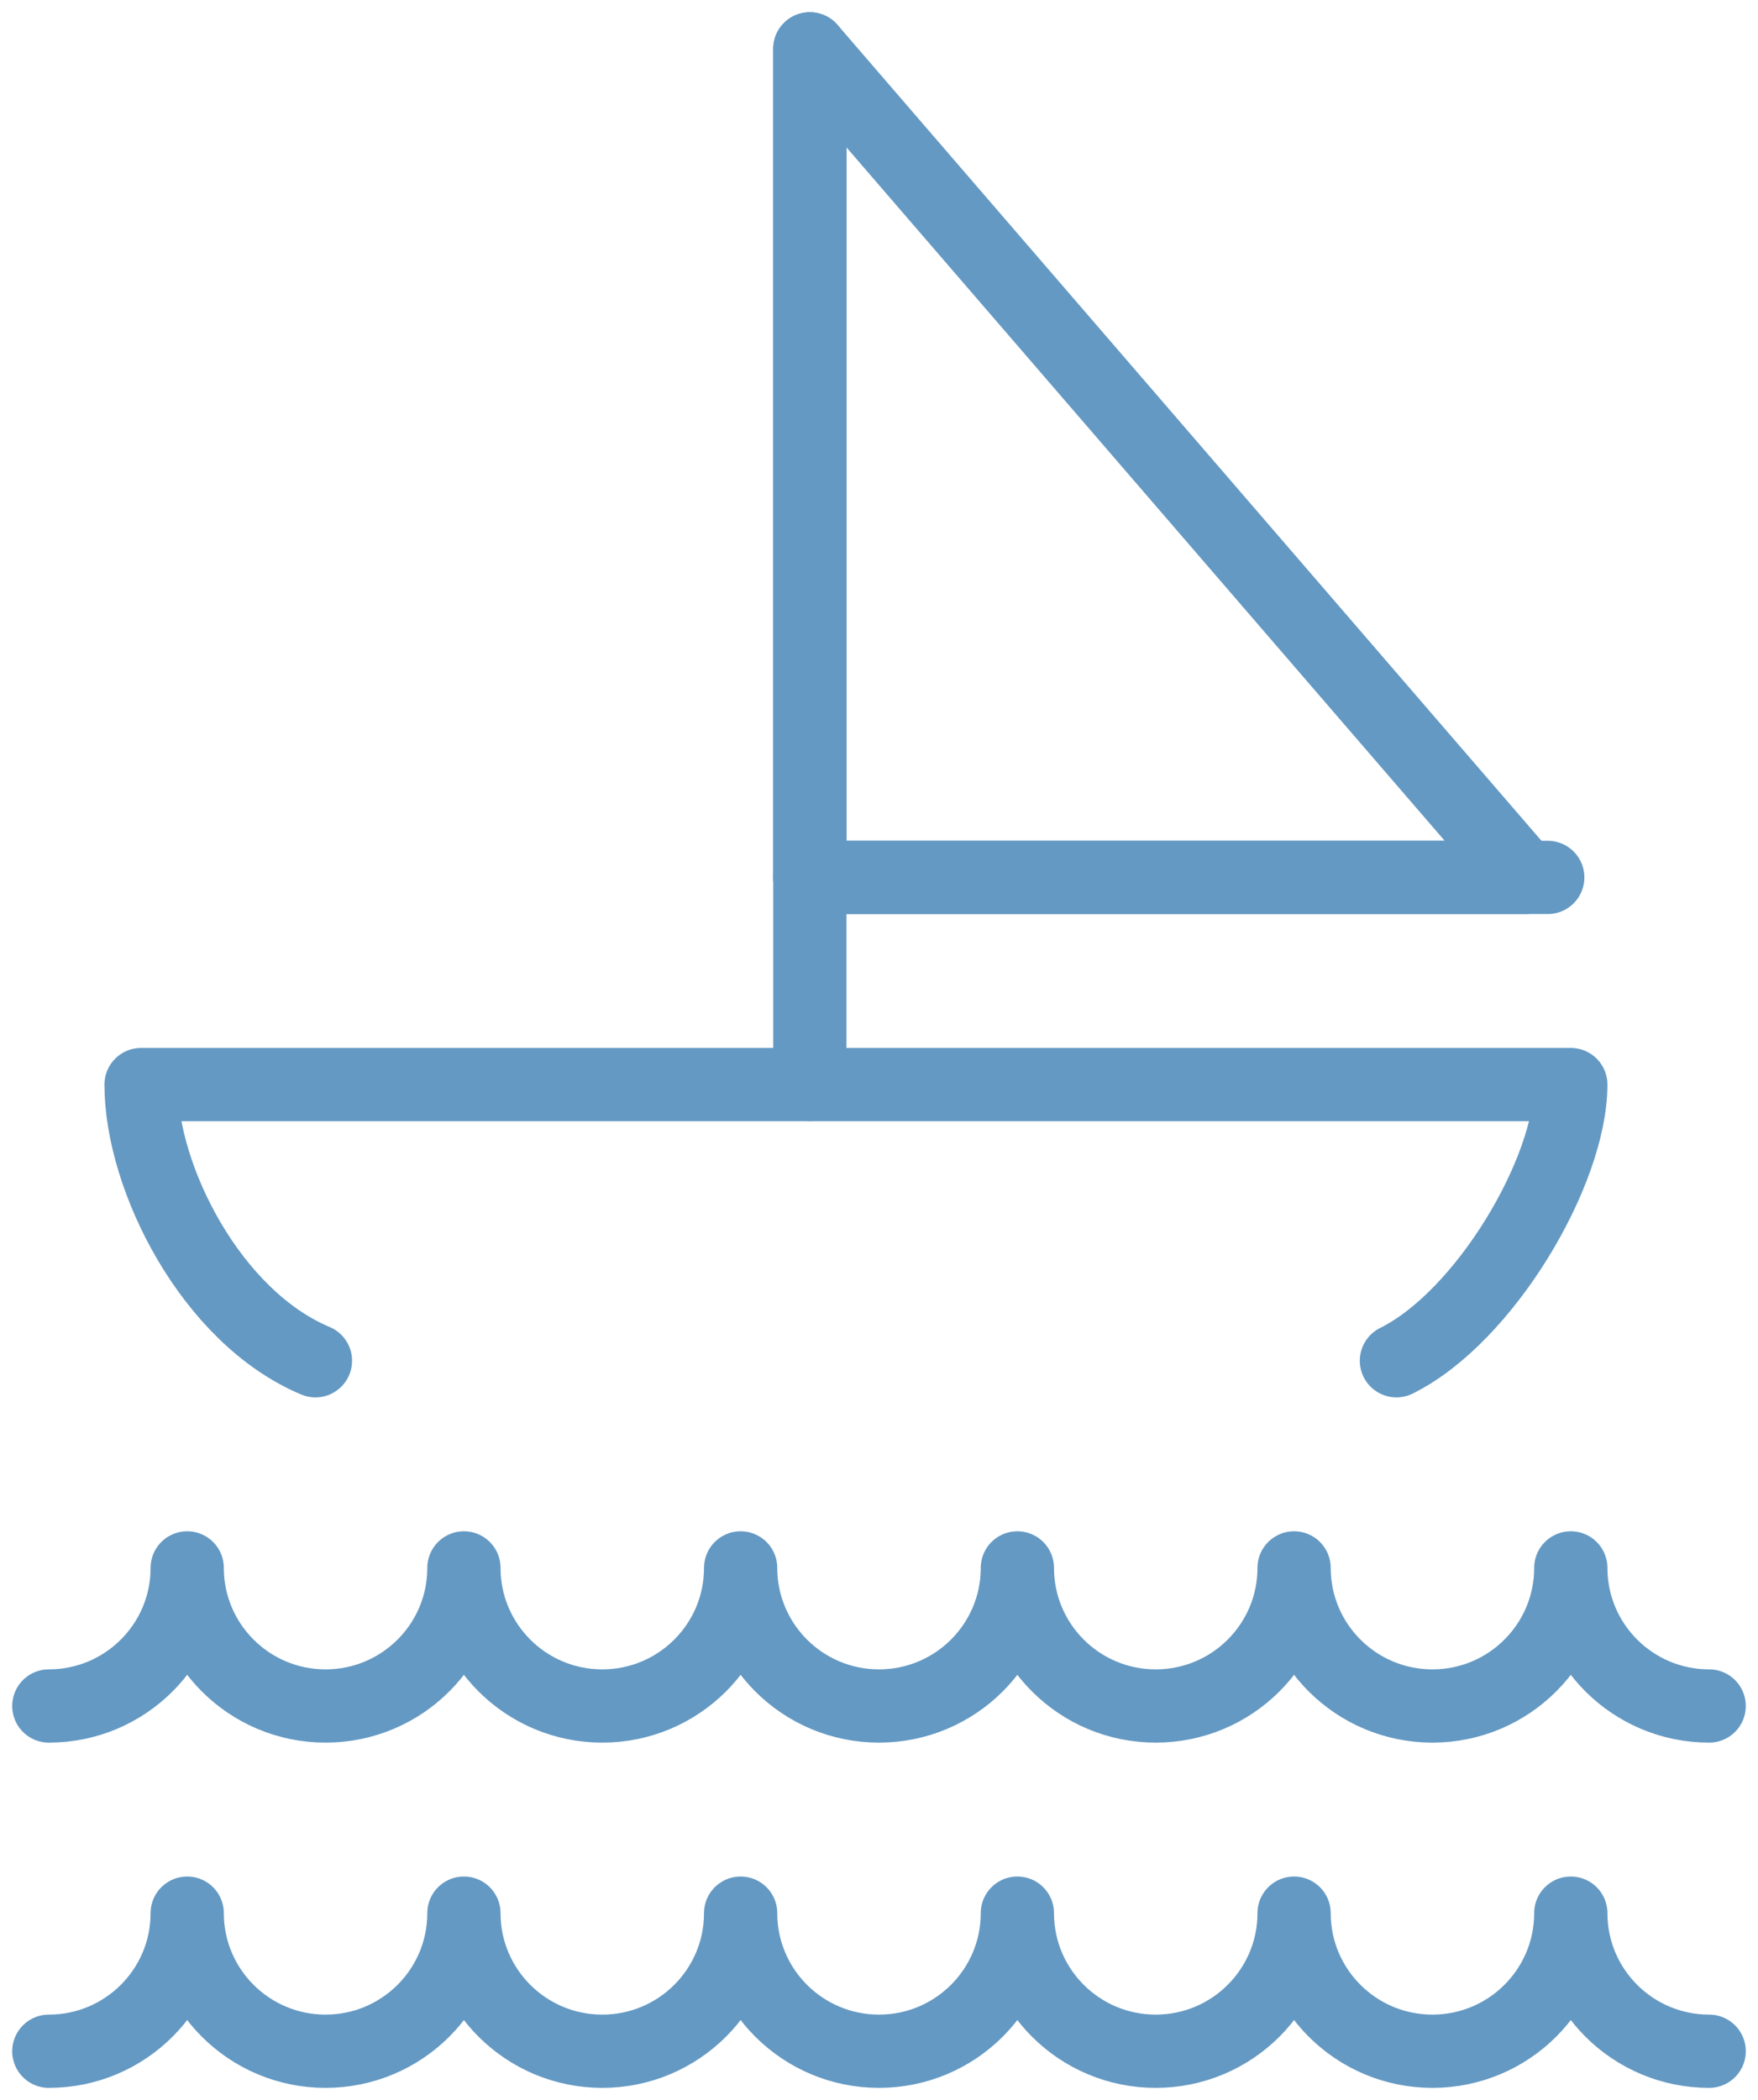
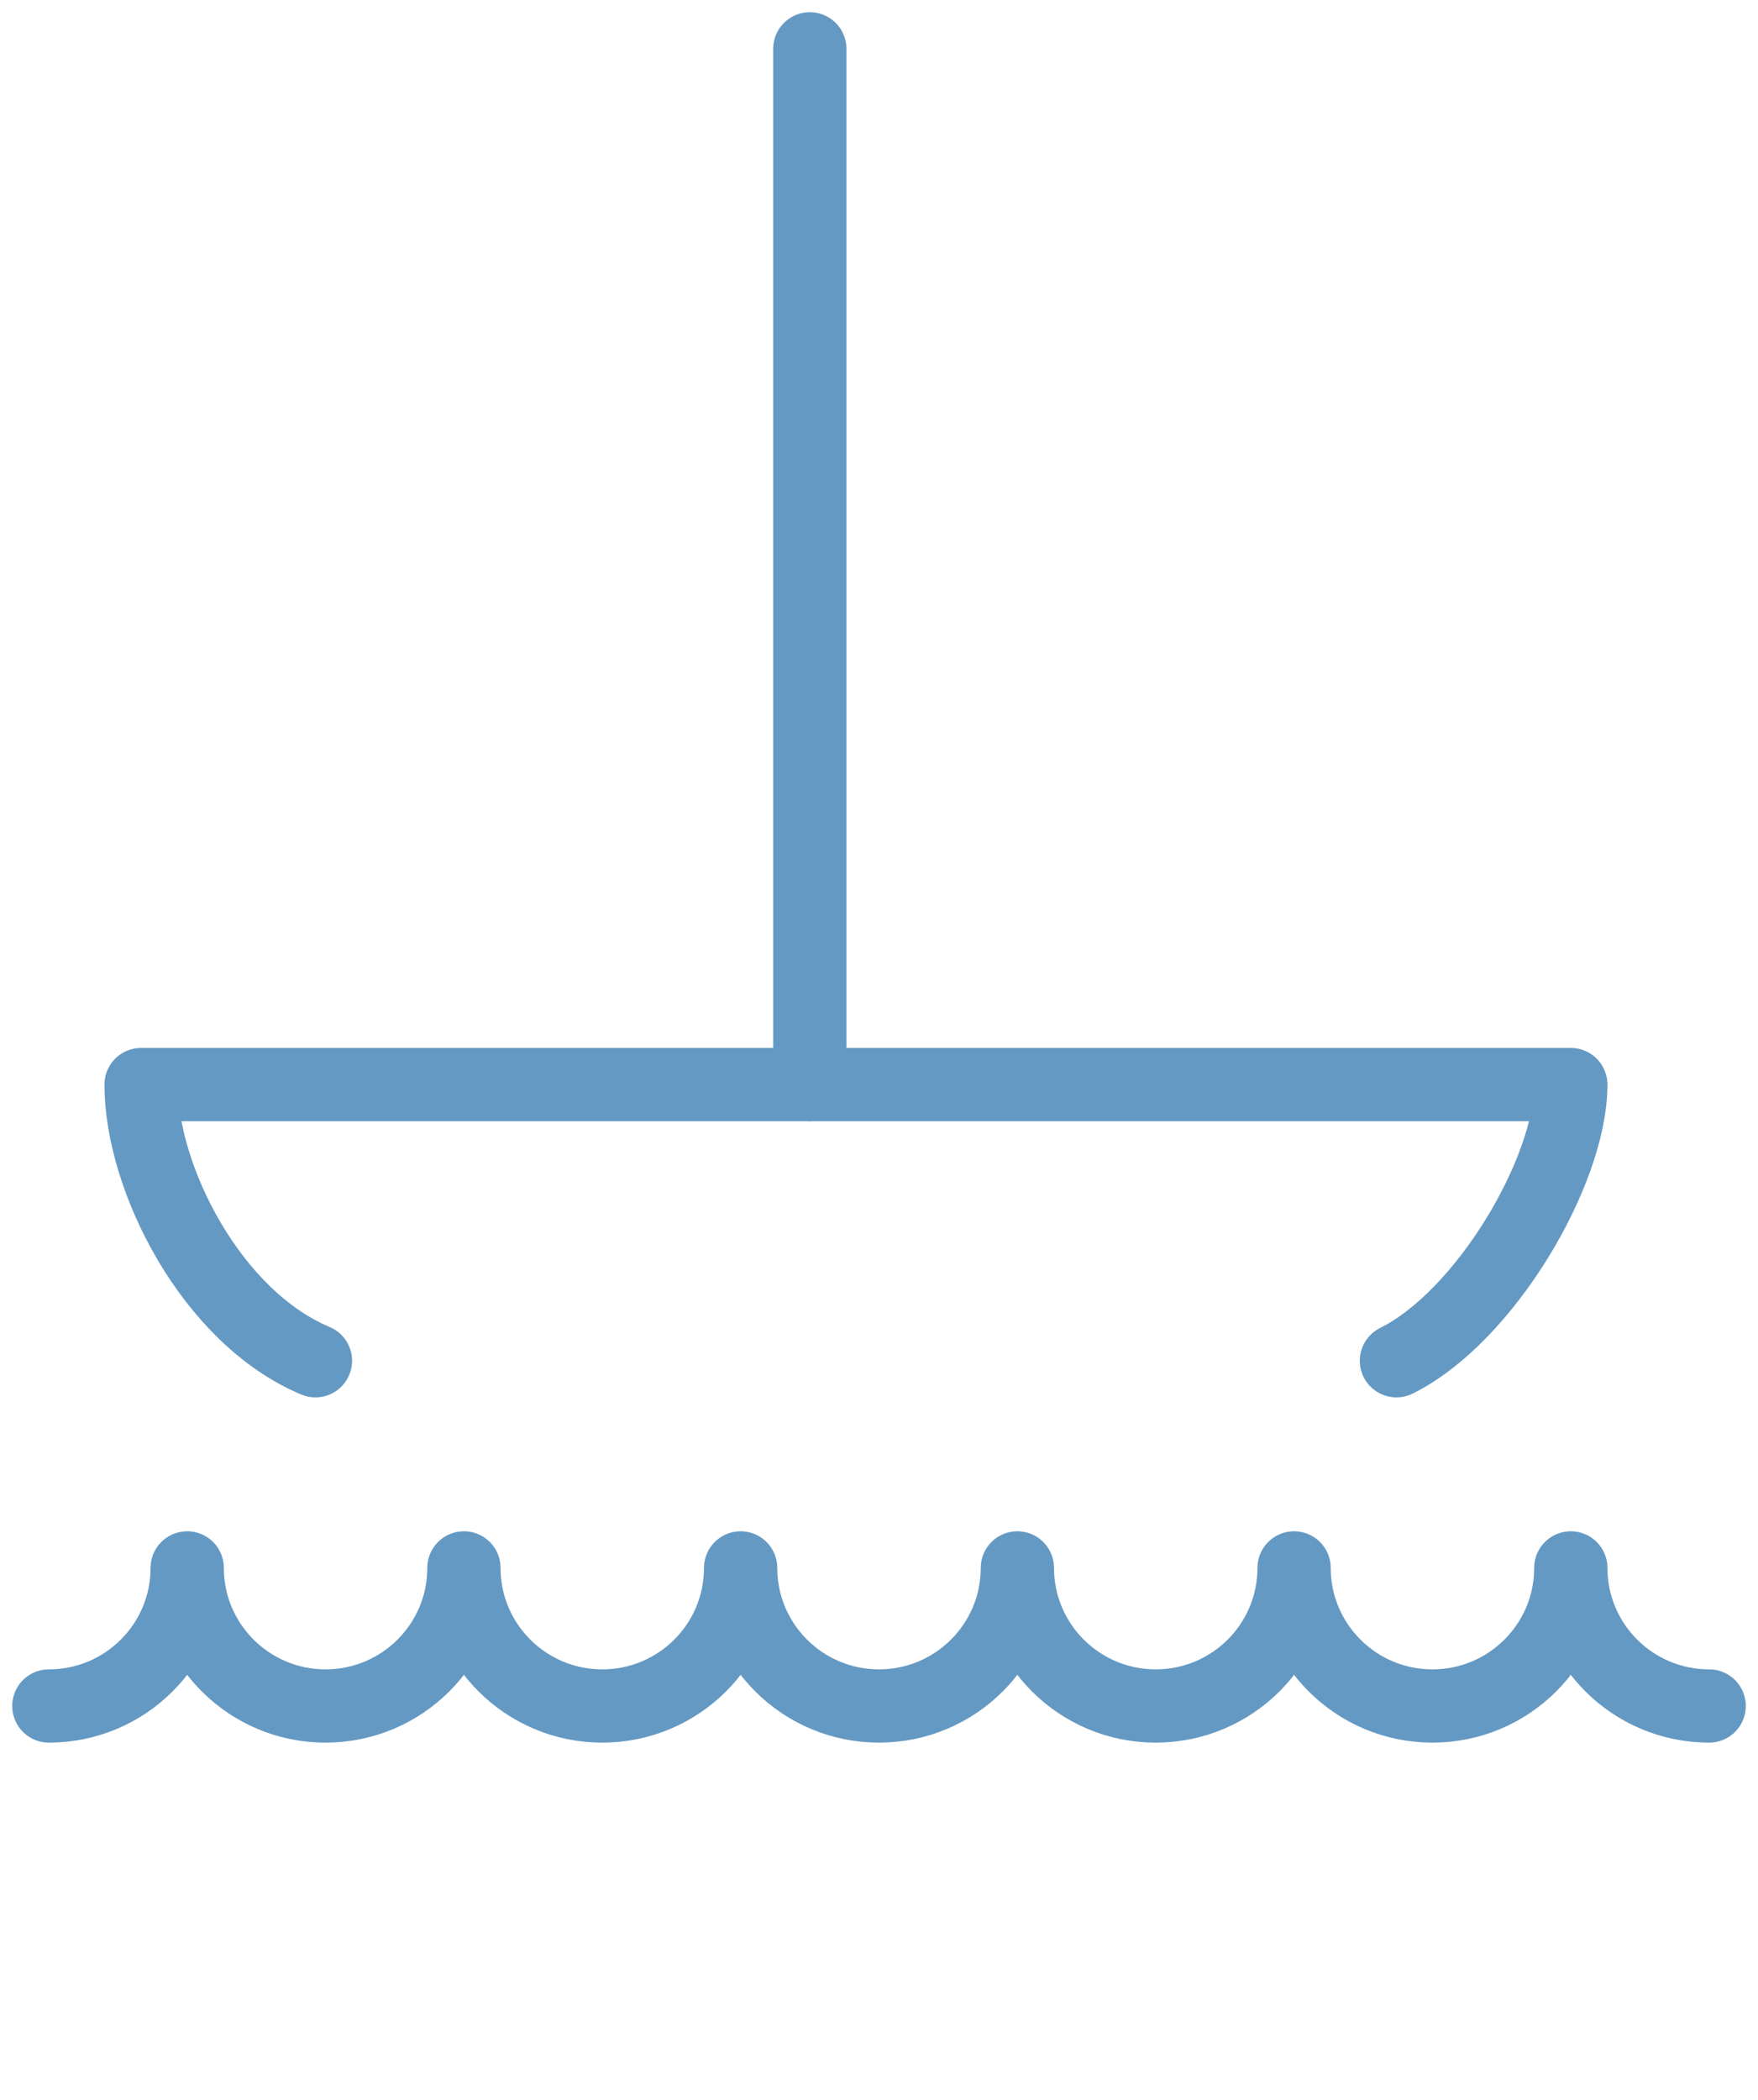
<svg xmlns="http://www.w3.org/2000/svg" width="72px" height="86px" viewBox="0 0 72 86">
  <title>Resource 1</title>
  <desc>Created with Sketch.</desc>
  <g id="RobotX-Resources" stroke="none" stroke-width="1" fill="none" fill-rule="evenodd" stroke-linecap="round" stroke-linejoin="round">
    <g transform="translate(-971, -1302)" id="Resource-1" stroke="#6499C3" stroke-width="3">
      <g transform="translate(973, 1304)">
        <path d="M55.192,53.724 C58.796,51.941 62.333,45.979 62.333,42.414 L3.778,42.414 C3.778,46.248 6.66,51.941 10.919,53.724" id="Stroke-2943" />
        <path d="M31.167,42.414 L31.167,0" id="Stroke-2944" />
-         <polygon id="Stroke-2945" points="60.444 33.931 31.167 33.931 31.167 0" />
-         <path d="M31.167,33.931 L61.389,33.931" id="Stroke-2946" />
        <path d="M68,67.862 C64.871,67.862 62.333,65.33 62.333,62.207 C62.333,65.33 59.796,67.862 56.667,67.862 C53.537,67.862 51,65.33 51,62.207 C51,65.33 48.463,67.862 45.333,67.862 C42.204,67.862 39.667,65.33 39.667,62.207 C39.667,65.33 37.129,67.862 34,67.862 C30.871,67.862 28.333,65.33 28.333,62.207 C28.333,65.33 25.796,67.862 22.667,67.862 C19.537,67.862 17,65.33 17,62.207 C17,65.33 14.463,67.862 11.333,67.862 C8.204,67.862 5.667,65.33 5.667,62.207 C5.667,65.33 3.129,67.862 -2.27373675e-13,67.862" id="Stroke-2947" />
-         <path d="M68,82 C64.871,82 62.333,79.468 62.333,76.345 C62.333,79.468 59.796,82 56.667,82 C53.537,82 51,79.468 51,76.345 C51,79.468 48.463,82 45.333,82 C42.204,82 39.667,79.468 39.667,76.345 C39.667,79.468 37.129,82 34,82 C30.871,82 28.333,79.468 28.333,76.345 C28.333,79.468 25.796,82 22.667,82 C19.537,82 17,79.468 17,76.345 C17,79.468 14.463,82 11.333,82 C8.204,82 5.667,79.468 5.667,76.345 C5.667,79.468 3.129,82 -2.27373675e-13,82" id="Stroke-2948" />
      </g>
    </g>
  </g>
</svg>